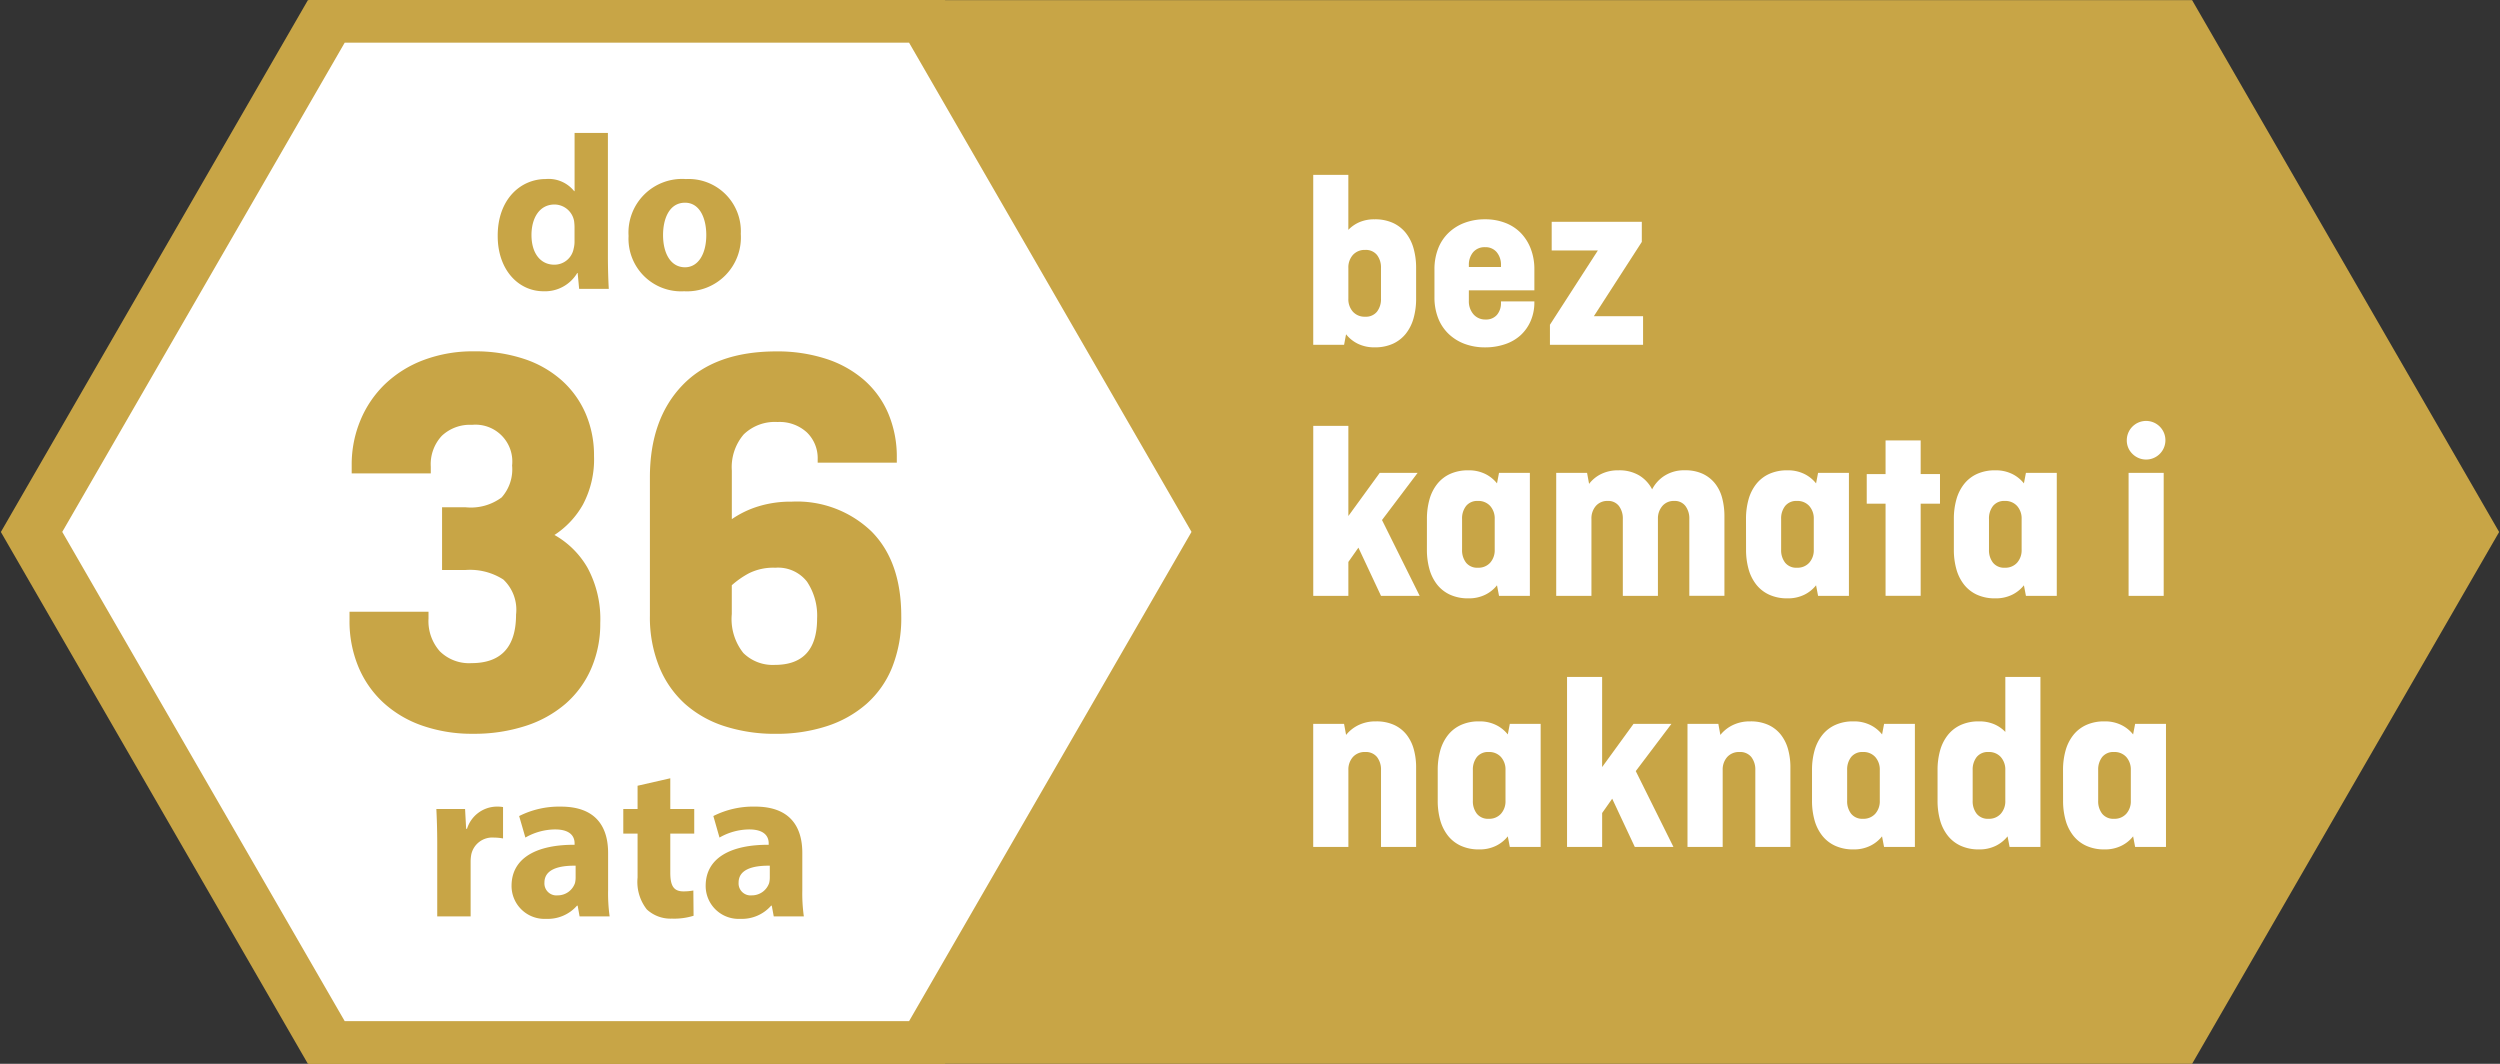
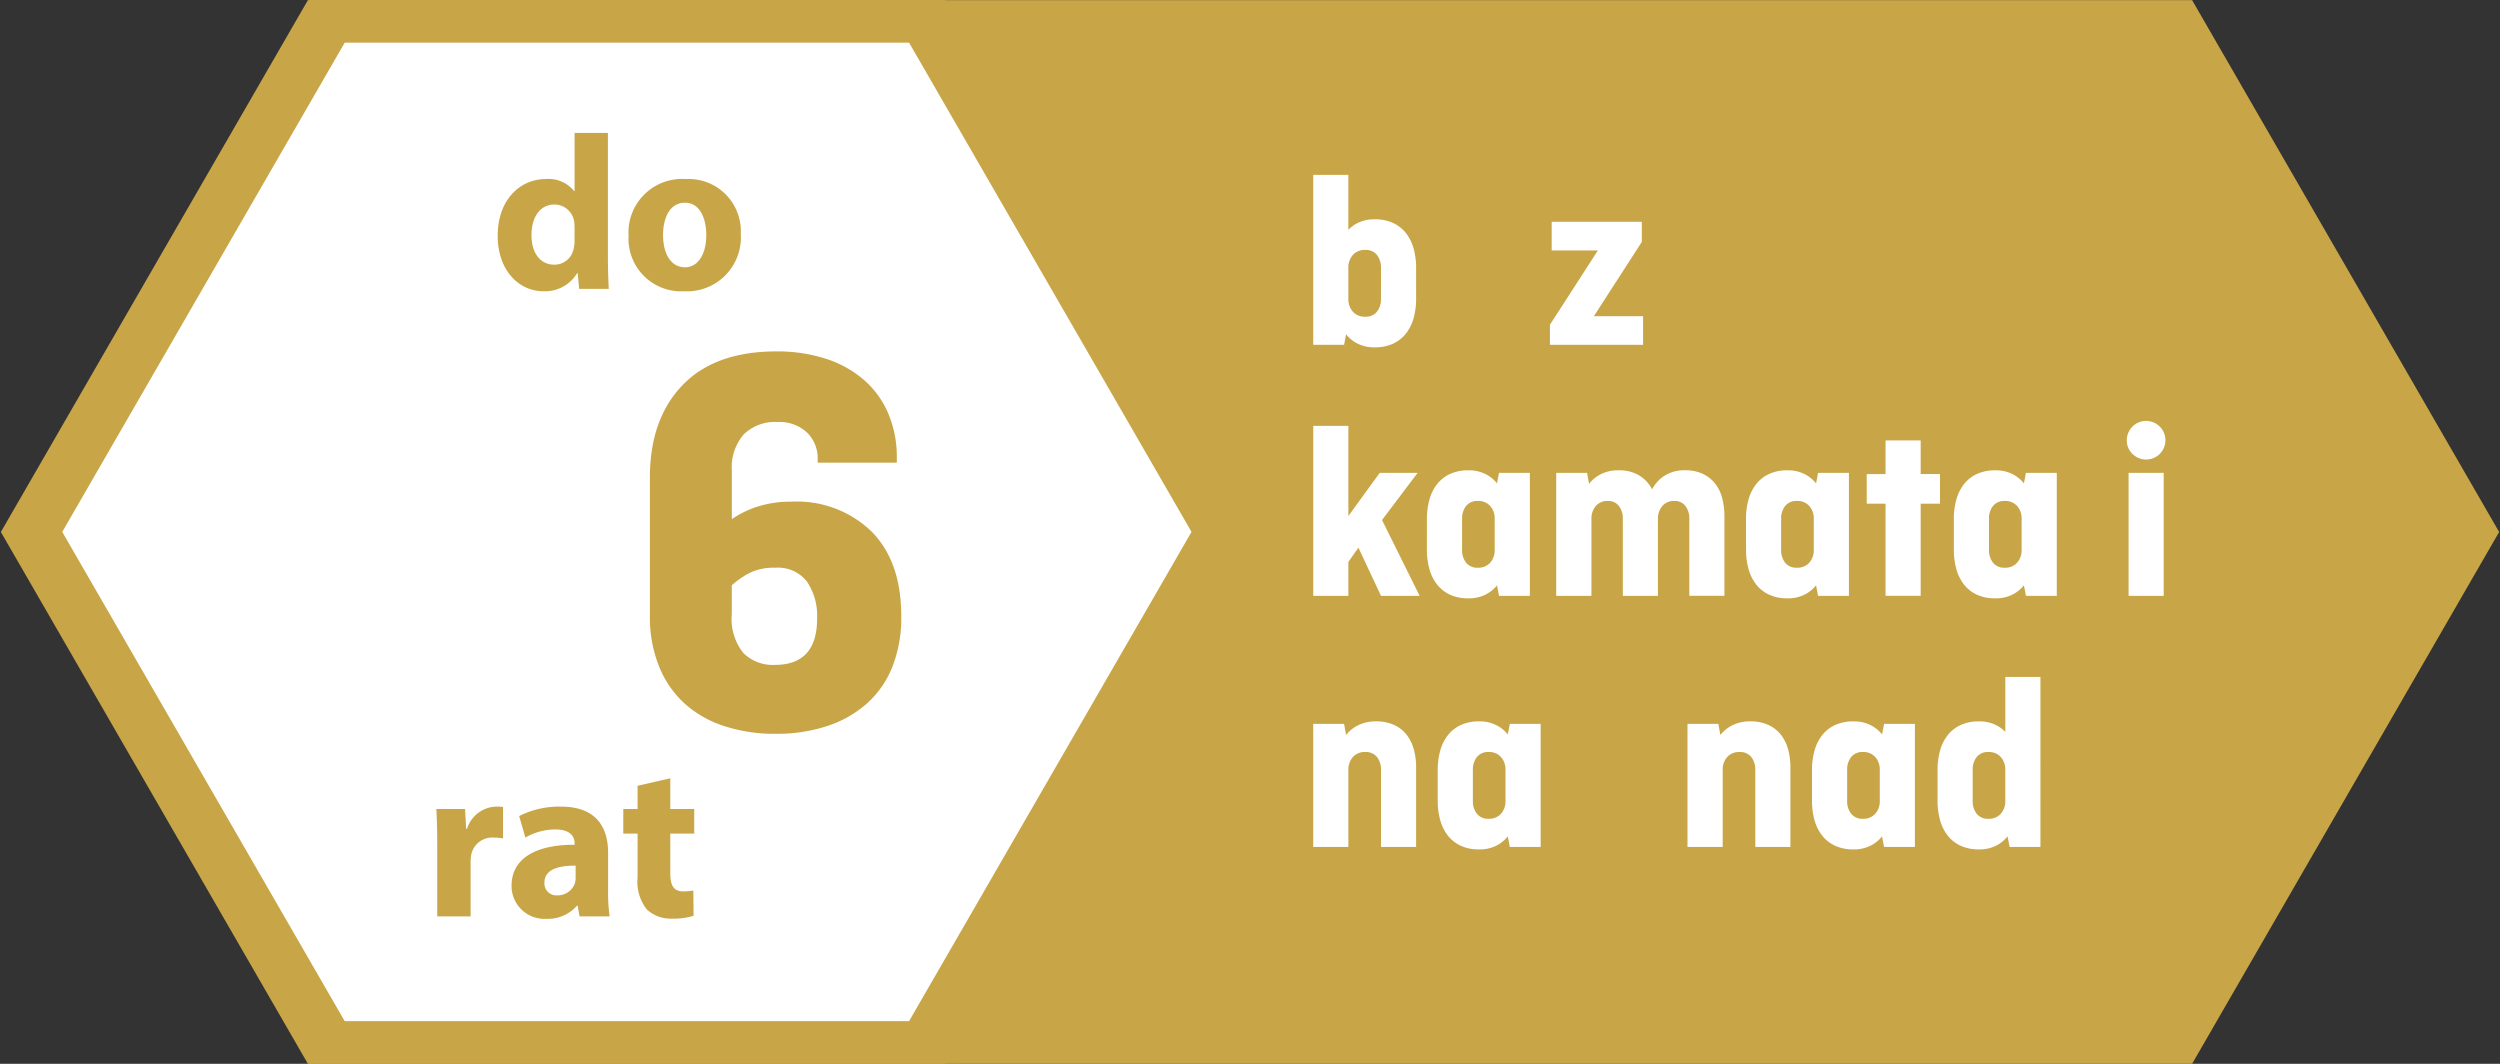
<svg xmlns="http://www.w3.org/2000/svg" id="Layer_1" data-name="Layer 1" viewBox="0 0 235 100">
  <rect x="0" y="0" width="235" height="100" fill="#333333" stroke="none" />
  <defs>
    <style>.cls-1{fill:#c8a546;}.cls-2{fill:#fff;}</style>
  </defs>
  <polygon class="cls-1" points="28.943 0.013 0.081 50.007 28.943 100 206.057 100 234.919 50.007 206.057 0.013 28.943 0.013" />
  <path class="cls-1" d="M32.077,99.929h0ZM5.74,49.88,32.325,3.827h12.78v92.1H32.325ZM30.124.013,1.336,49.88,30.124,99.743H45.105v.186H89.657l28.788-49.863L89.657.2H87.81L87.7.013Z" />
  <path class="cls-2" d="M126.344,32.413h-2.9V16.439h3.3v5.167a3.213,3.213,0,0,1,1.038-.72,3.532,3.532,0,0,1,1.439-.271,4.046,4.046,0,0,1,1.723.342,3.329,3.329,0,0,1,1.216.956,4.147,4.147,0,0,1,.719,1.451,6.7,6.7,0,0,1,.236,1.829v2.879a6.7,6.7,0,0,1-.236,1.829,4.139,4.139,0,0,1-.719,1.451,3.329,3.329,0,0,1-1.216.956,4.046,4.046,0,0,1-1.723.342,3.483,3.483,0,0,1-1.592-.342,3.227,3.227,0,0,1-1.1-.886Zm1.983-2.642a1.336,1.336,0,0,0,1.109-.472,1.908,1.908,0,0,0,.377-1.227V25.193a1.909,1.909,0,0,0-.377-1.227,1.339,1.339,0,0,0-1.109-.473,1.479,1.479,0,0,0-1.156.473,1.762,1.762,0,0,0-.425,1.227v2.879a1.76,1.76,0,0,0,.425,1.227A1.475,1.475,0,0,0,128.327,29.771Z" />
-   <path class="cls-2" d="M144.231,28.331V28.4a4.366,4.366,0,0,1-.343,1.758,3.918,3.918,0,0,1-.943,1.345,4.085,4.085,0,0,1-1.463.85,5.778,5.778,0,0,1-1.876.3,5.456,5.456,0,0,1-1.935-.33,4.4,4.4,0,0,1-1.51-.945,4.115,4.115,0,0,1-.98-1.486,5.333,5.333,0,0,1-.342-1.959v-2.6a5.331,5.331,0,0,1,.342-1.958,4.119,4.119,0,0,1,.98-1.487,4.4,4.4,0,0,1,1.51-.943,5.412,5.412,0,0,1,1.935-.331,5.184,5.184,0,0,1,1.876.331,4.066,4.066,0,0,1,1.463.943,4.386,4.386,0,0,1,.943,1.487,5.31,5.31,0,0,1,.343,1.958v1.959h-6.159v.991a1.853,1.853,0,0,0,.425,1.25,1.441,1.441,0,0,0,1.156.5,1.326,1.326,0,0,0,1.061-.437,1.687,1.687,0,0,0,.378-1.145v-.118ZM138.072,25.1h3.02v-.166a1.827,1.827,0,0,0-.4-1.227,1.352,1.352,0,0,0-1.085-.471,1.406,1.406,0,0,0-1.133.471,1.833,1.833,0,0,0-.4,1.227Z" />
  <path class="cls-2" d="M145.859,20.851h8.471v1.888l-4.507,6.985h4.625v2.689h-8.754V30.526l4.507-6.985h-4.342Z" />
  <path class="cls-2" d="M126.746,40.034v8.471l2.95-4.058h3.562l-3.35,4.436,3.54,7.126h-3.635l-2.123-4.53-.944,1.344v3.186h-3.3V40.034Z" />
  <path class="cls-2" d="M134.131,48.788a6.734,6.734,0,0,1,.236-1.828,4.106,4.106,0,0,1,.72-1.451,3.3,3.3,0,0,1,1.215-.956,4.034,4.034,0,0,1,1.723-.342,3.475,3.475,0,0,1,1.593.342,3.219,3.219,0,0,1,1.1.885l.19-.991h2.9V56.009h-2.9l-.19-.991a3.219,3.219,0,0,1-1.1.885,3.475,3.475,0,0,1-1.593.342A4.034,4.034,0,0,1,136.3,55.9a3.3,3.3,0,0,1-1.215-.955,4.111,4.111,0,0,1-.72-1.452,6.737,6.737,0,0,1-.236-1.829Zm4.791,4.578a1.476,1.476,0,0,0,1.156-.472,1.765,1.765,0,0,0,.425-1.227V48.788a1.762,1.762,0,0,0-.425-1.226,1.477,1.477,0,0,0-1.156-.473,1.337,1.337,0,0,0-1.11.473,1.9,1.9,0,0,0-.377,1.226v2.879a1.9,1.9,0,0,0,.377,1.227A1.337,1.337,0,0,0,138.922,53.366Z" />
  <path class="cls-2" d="M146.284,56.009V44.447h2.9l.19,1.038a3.168,3.168,0,0,1,1.12-.92,3.56,3.56,0,0,1,1.64-.354,3.641,3.641,0,0,1,1.958.484A3.262,3.262,0,0,1,155.3,46a3.3,3.3,0,0,1,1.157-1.274,3.41,3.41,0,0,1,1.934-.519,3.855,3.855,0,0,1,1.664.33,3.244,3.244,0,0,1,1.157.908,3.72,3.72,0,0,1,.671,1.37,6.646,6.646,0,0,1,.213,1.733v7.457h-3.3V48.788a1.936,1.936,0,0,0-.367-1.226,1.248,1.248,0,0,0-1.049-.473,1.4,1.4,0,0,0-1.085.438,1.781,1.781,0,0,0-.45,1.12v7.362h-3.3V48.788a1.942,1.942,0,0,0-.366-1.226,1.251,1.251,0,0,0-1.05-.473,1.412,1.412,0,0,0-1.121.473,1.789,1.789,0,0,0-.413,1.226v7.221Z" />
  <path class="cls-2" d="M164.124,48.788a6.735,6.735,0,0,1,.235-1.828,4.106,4.106,0,0,1,.72-1.451,3.294,3.294,0,0,1,1.216-.956,4.026,4.026,0,0,1,1.722-.342,3.472,3.472,0,0,1,1.593.342,3.232,3.232,0,0,1,1.1.885l.189-.991h2.9V56.009h-2.9l-.189-.991a3.232,3.232,0,0,1-1.1.885,3.472,3.472,0,0,1-1.593.342A4.026,4.026,0,0,1,166.3,55.9a3.292,3.292,0,0,1-1.216-.955,4.111,4.111,0,0,1-.72-1.452,6.737,6.737,0,0,1-.235-1.829Zm4.79,4.578a1.476,1.476,0,0,0,1.156-.472,1.765,1.765,0,0,0,.425-1.227V48.788a1.762,1.762,0,0,0-.425-1.226,1.477,1.477,0,0,0-1.156-.473,1.337,1.337,0,0,0-1.11.473,1.9,1.9,0,0,0-.377,1.226v2.879a1.9,1.9,0,0,0,.377,1.227A1.337,1.337,0,0,0,168.914,53.366Z" />
  <path class="cls-2" d="M175.473,44.565h1.77V41.4h3.3v3.162h1.816v2.784h-1.816v8.66h-3.3v-8.66h-1.77Z" />
  <path class="cls-2" d="M183.662,48.788a6.735,6.735,0,0,1,.235-1.828,4.123,4.123,0,0,1,.72-1.451,3.294,3.294,0,0,1,1.216-.956,4.026,4.026,0,0,1,1.722-.342,3.472,3.472,0,0,1,1.593.342,3.223,3.223,0,0,1,1.1.885l.189-.991h2.9V56.009h-2.9l-.189-.991a3.223,3.223,0,0,1-1.1.885,3.472,3.472,0,0,1-1.593.342,4.026,4.026,0,0,1-1.722-.342,3.292,3.292,0,0,1-1.216-.955,4.128,4.128,0,0,1-.72-1.452,6.737,6.737,0,0,1-.235-1.829Zm4.79,4.578a1.476,1.476,0,0,0,1.156-.472,1.765,1.765,0,0,0,.425-1.227V48.788a1.762,1.762,0,0,0-.425-1.226,1.477,1.477,0,0,0-1.156-.473,1.337,1.337,0,0,0-1.11.473,1.9,1.9,0,0,0-.377,1.226v2.879a1.9,1.9,0,0,0,.377,1.227A1.337,1.337,0,0,0,188.452,53.366Z" />
  <path class="cls-2" d="M199.919,41.379a1.815,1.815,0,1,1,.531,1.286A1.748,1.748,0,0,1,199.919,41.379Zm3.468,3.068V56.009h-3.3V44.447Z" />
  <path class="cls-2" d="M123.442,79.609V68.046h2.9l.19,1.038a3.366,3.366,0,0,1,1.156-.92,3.649,3.649,0,0,1,1.651-.354,3.981,3.981,0,0,1,1.7.331,3.191,3.191,0,0,1,1.168.908,3.893,3.893,0,0,1,.684,1.368,6.332,6.332,0,0,1,.224,1.735v7.457h-3.3V72.388a1.914,1.914,0,0,0-.377-1.228,1.338,1.338,0,0,0-1.109-.471,1.478,1.478,0,0,0-1.156.471,1.766,1.766,0,0,0-.425,1.228v7.221Z" />
  <path class="cls-2" d="M135.146,72.388a6.737,6.737,0,0,1,.235-1.829,4.14,4.14,0,0,1,.72-1.451,3.29,3.29,0,0,1,1.216-.955,4.016,4.016,0,0,1,1.723-.343,3.458,3.458,0,0,1,1.592.343,3.2,3.2,0,0,1,1.1.884l.19-.991h2.9V79.609h-2.9l-.19-.992a3.19,3.19,0,0,1-1.1.885,3.458,3.458,0,0,1-1.592.343,4.016,4.016,0,0,1-1.723-.343,3.29,3.29,0,0,1-1.216-.955,4.132,4.132,0,0,1-.72-1.451,6.743,6.743,0,0,1-.235-1.829Zm4.79,4.578a1.474,1.474,0,0,0,1.156-.473,1.756,1.756,0,0,0,.425-1.226V72.388a1.766,1.766,0,0,0-.425-1.228,1.479,1.479,0,0,0-1.156-.471,1.338,1.338,0,0,0-1.109.471,1.908,1.908,0,0,0-.377,1.228v2.879a1.9,1.9,0,0,0,.377,1.226A1.334,1.334,0,0,0,139.936,76.966Z" />
-   <path class="cls-2" d="M150.6,63.633v8.472l2.95-4.059h3.563l-3.351,4.437,3.54,7.126H153.67l-2.123-4.531-.945,1.345v3.186h-3.3V63.633Z" />
  <path class="cls-2" d="M158.625,79.609V68.046h2.9l.189,1.038a3.37,3.37,0,0,1,1.157-.92,3.643,3.643,0,0,1,1.651-.354,3.976,3.976,0,0,1,1.7.331,3.175,3.175,0,0,1,1.168.908,3.894,3.894,0,0,1,.685,1.368,6.371,6.371,0,0,1,.223,1.735v7.457H165V72.388a1.914,1.914,0,0,0-.377-1.228,1.339,1.339,0,0,0-1.11-.471,1.479,1.479,0,0,0-1.156.471,1.771,1.771,0,0,0-.425,1.228v7.221Z" />
  <path class="cls-2" d="M170.329,72.388a6.737,6.737,0,0,1,.235-1.829,4.123,4.123,0,0,1,.72-1.451,3.282,3.282,0,0,1,1.216-.955,4.011,4.011,0,0,1,1.722-.343,3.459,3.459,0,0,1,1.593.343,3.208,3.208,0,0,1,1.1.884l.189-.991H180V79.609h-2.9l-.189-.992a3.2,3.2,0,0,1-1.1.885,3.459,3.459,0,0,1-1.593.343A4.011,4.011,0,0,1,172.5,79.5a3.282,3.282,0,0,1-1.216-.955,4.115,4.115,0,0,1-.72-1.451,6.743,6.743,0,0,1-.235-1.829Zm4.79,4.578a1.474,1.474,0,0,0,1.156-.473,1.76,1.76,0,0,0,.425-1.226V72.388a1.771,1.771,0,0,0-.425-1.228,1.479,1.479,0,0,0-1.156-.471,1.339,1.339,0,0,0-1.11.471,1.908,1.908,0,0,0-.377,1.228v2.879a1.9,1.9,0,0,0,.377,1.226A1.334,1.334,0,0,0,175.119,76.966Z" />
  <path class="cls-2" d="M188.711,78.617a3.209,3.209,0,0,1-1.1.885,3.462,3.462,0,0,1-1.593.343A4.019,4.019,0,0,1,184.3,79.5a3.286,3.286,0,0,1-1.215-.955,4.1,4.1,0,0,1-.72-1.451,6.743,6.743,0,0,1-.235-1.829V72.388a6.737,6.737,0,0,1,.235-1.829,4.106,4.106,0,0,1,.72-1.451,3.286,3.286,0,0,1,1.215-.955,4.019,4.019,0,0,1,1.723-.343,3.554,3.554,0,0,1,1.44.271,3.208,3.208,0,0,1,1.038.72V63.633h3.3V79.609h-2.9Zm-1.793-1.651a1.474,1.474,0,0,0,1.156-.473,1.76,1.76,0,0,0,.425-1.226V72.388a1.771,1.771,0,0,0-.425-1.228,1.479,1.479,0,0,0-1.156-.471,1.339,1.339,0,0,0-1.11.471,1.908,1.908,0,0,0-.377,1.228v2.879a1.9,1.9,0,0,0,.377,1.226A1.334,1.334,0,0,0,186.918,76.966Z" />
-   <path class="cls-2" d="M193.925,72.388a6.737,6.737,0,0,1,.236-1.829,4.106,4.106,0,0,1,.72-1.451,3.286,3.286,0,0,1,1.215-.955,4.019,4.019,0,0,1,1.723-.343,3.462,3.462,0,0,1,1.593.343,3.2,3.2,0,0,1,1.1.884l.19-.991h2.9V79.609h-2.9l-.19-.992a3.2,3.2,0,0,1-1.1.885,3.462,3.462,0,0,1-1.593.343A4.019,4.019,0,0,1,196.1,79.5a3.286,3.286,0,0,1-1.215-.955,4.1,4.1,0,0,1-.72-1.451,6.742,6.742,0,0,1-.236-1.829Zm4.79,4.578a1.474,1.474,0,0,0,1.157-.473,1.76,1.76,0,0,0,.425-1.226V72.388a1.771,1.771,0,0,0-.425-1.228,1.48,1.48,0,0,0-1.157-.471,1.338,1.338,0,0,0-1.109.471,1.908,1.908,0,0,0-.377,1.228v2.879a1.9,1.9,0,0,0,.377,1.226A1.334,1.334,0,0,0,198.715,76.966Z" />
  <polygon class="cls-1" points="29.049 0 0.181 49.999 29.049 99.999 88.806 99.999 117.674 49.999 88.806 0 29.049 0" />
  <polygon class="cls-2" points="85.454 4.013 32.401 4.013 5.852 49.998 32.401 95.986 85.454 95.986 112.003 49.998 85.454 4.013" />
  <path class="cls-1" d="M57.143,12.493V24.138c0,1.135.042,2.333.083,3.014H54.439L54.3,25.665h-.041a3.526,3.526,0,0,1-3.16,1.714c-2.394,0-4.314-2.044-4.314-5.182-.021-3.407,2.1-5.368,4.52-5.368a3.076,3.076,0,0,1,2.664,1.136h.042V12.493ZM54.006,21.33a4.953,4.953,0,0,0-.042-.557,1.885,1.885,0,0,0-1.837-1.549c-1.425,0-2.168,1.28-2.168,2.87,0,1.713.846,2.787,2.147,2.787a1.838,1.838,0,0,0,1.817-1.507,2.67,2.67,0,0,0,.083-.722Z" />
  <path class="cls-1" d="M69.634,21.99a5.065,5.065,0,0,1-5.326,5.389,4.944,4.944,0,0,1-5.222-5.2,5.038,5.038,0,0,1,5.387-5.347A4.908,4.908,0,0,1,69.634,21.99Zm-7.307.1c0,1.734.722,3.034,2.064,3.034,1.218,0,2-1.218,2-3.034,0-1.507-.578-3.035-2-3.035C62.884,19.059,62.327,20.608,62.327,22.094Z" />
-   <path class="cls-1" d="M41.554,47.686h2.23a4.861,4.861,0,0,0,3.372-.929,3.975,3.975,0,0,0,.982-3,3.46,3.46,0,0,0-3.77-3.822,3.838,3.838,0,0,0-2.84,1.035,3.913,3.913,0,0,0-1.035,2.894V44.5H33.059v-.8a10.758,10.758,0,0,1,.823-4.194,10.059,10.059,0,0,1,2.31-3.4,10.681,10.681,0,0,1,3.61-2.256,13.125,13.125,0,0,1,4.779-.824,14.5,14.5,0,0,1,4.7.717,10.065,10.065,0,0,1,3.557,2.044,8.942,8.942,0,0,1,2.23,3.133,9.917,9.917,0,0,1,.77,3.929A9.069,9.069,0,0,1,54.8,47.421a8.2,8.2,0,0,1-2.681,2.866,8.251,8.251,0,0,1,3.106,3.08,10.116,10.116,0,0,1,1.2,5.2,10.547,10.547,0,0,1-.85,4.273,9.274,9.274,0,0,1-2.389,3.292,10.822,10.822,0,0,1-3.77,2.1,15.56,15.56,0,0,1-4.938.743,14.177,14.177,0,0,1-4.8-.771,10.48,10.48,0,0,1-3.664-2.176,9.617,9.617,0,0,1-2.336-3.372,11.148,11.148,0,0,1-.823-4.353v-.8H40.28v.638a4.278,4.278,0,0,0,1.062,3.079,3.91,3.91,0,0,0,2.973,1.115q4.194,0,4.194-4.566a3.9,3.9,0,0,0-1.194-3.292,5.8,5.8,0,0,0-3.531-.9h-2.23Z" />
  <path class="cls-1" d="M84.719,57.933a12.513,12.513,0,0,1-.849,4.778,9.149,9.149,0,0,1-2.416,3.451,10.607,10.607,0,0,1-3.742,2.1,15.216,15.216,0,0,1-4.78.717A15.381,15.381,0,0,1,68.1,68.26a10.33,10.33,0,0,1-3.717-2.1,9.511,9.511,0,0,1-2.415-3.477,12.377,12.377,0,0,1-.877-4.8V44.872q0-5.468,3.054-8.654t8.84-3.186a14.8,14.8,0,0,1,4.645.691,10.22,10.22,0,0,1,3.584,1.991A8.7,8.7,0,0,1,83.5,38.872a10.437,10.437,0,0,1,.8,4.142v.477H76.862v-.318a3.367,3.367,0,0,0-1.009-2.521,3.79,3.79,0,0,0-2.761-.983,4.2,4.2,0,0,0-3.185,1.168,4.734,4.734,0,0,0-1.115,3.4V48.8a9.115,9.115,0,0,1,2.468-1.194,10.32,10.32,0,0,1,3.16-.451,10.1,10.1,0,0,1,7.512,2.813Q84.72,52.784,84.719,57.933ZM72.88,53.367a5.116,5.116,0,0,0-2.5.531,8.346,8.346,0,0,0-1.592,1.115v2.708a5.12,5.12,0,0,0,1.088,3.663A3.929,3.929,0,0,0,72.827,62.5q3.981,0,3.981-4.353a5.748,5.748,0,0,0-.955-3.478A3.447,3.447,0,0,0,72.88,53.367Z" />
  <path class="cls-1" d="M41.1,79.372c0-1.486-.042-2.457-.083-3.324h2.7l.1,1.858h.083a2.964,2.964,0,0,1,2.724-2.084,3.275,3.275,0,0,1,.662.041v2.952a4.553,4.553,0,0,0-.847-.082A2.019,2.019,0,0,0,44.3,80.322a3.731,3.731,0,0,0-.061.7v5.12H41.1Z" />
  <path class="cls-1" d="M54.481,86.144,54.3,85.132h-.062a3.636,3.636,0,0,1-2.891,1.239,3.094,3.094,0,0,1-3.261-3.1c0-2.621,2.353-3.881,5.925-3.861v-.144c0-.536-.29-1.3-1.837-1.3a5.679,5.679,0,0,0-2.788.765L48.8,76.709a8.342,8.342,0,0,1,3.923-.887c3.365,0,4.439,1.981,4.439,4.355v3.51a15.69,15.69,0,0,0,.144,2.457Zm-.372-4.769c-1.651-.021-2.932.371-2.932,1.589a1.127,1.127,0,0,0,1.24,1.2,1.715,1.715,0,0,0,1.631-1.155,2.266,2.266,0,0,0,.061-.537Z" />
  <path class="cls-1" d="M63.007,73.158v2.89h2.251v2.313H63.007v3.654c0,1.218.29,1.775,1.24,1.775a5.035,5.035,0,0,0,.928-.083l.021,2.375a6.154,6.154,0,0,1-2.044.268,3.273,3.273,0,0,1-2.354-.866,4.189,4.189,0,0,1-.866-2.995V78.361H58.589V76.048h1.343V73.86Z" />
-   <path class="cls-1" d="M72.733,86.144l-.186-1.012h-.062a3.636,3.636,0,0,1-2.891,1.239,3.094,3.094,0,0,1-3.261-3.1c0-2.621,2.353-3.881,5.924-3.861v-.144c0-.536-.289-1.3-1.836-1.3a5.679,5.679,0,0,0-2.788.765l-.578-2.024a8.338,8.338,0,0,1,3.923-.887c3.365,0,4.439,1.981,4.439,4.355v3.51a15.69,15.69,0,0,0,.144,2.457Zm-.372-4.769c-1.651-.021-2.932.371-2.932,1.589a1.127,1.127,0,0,0,1.24,1.2,1.713,1.713,0,0,0,1.63-1.155,2.265,2.265,0,0,0,.062-.537Z" />
</svg>